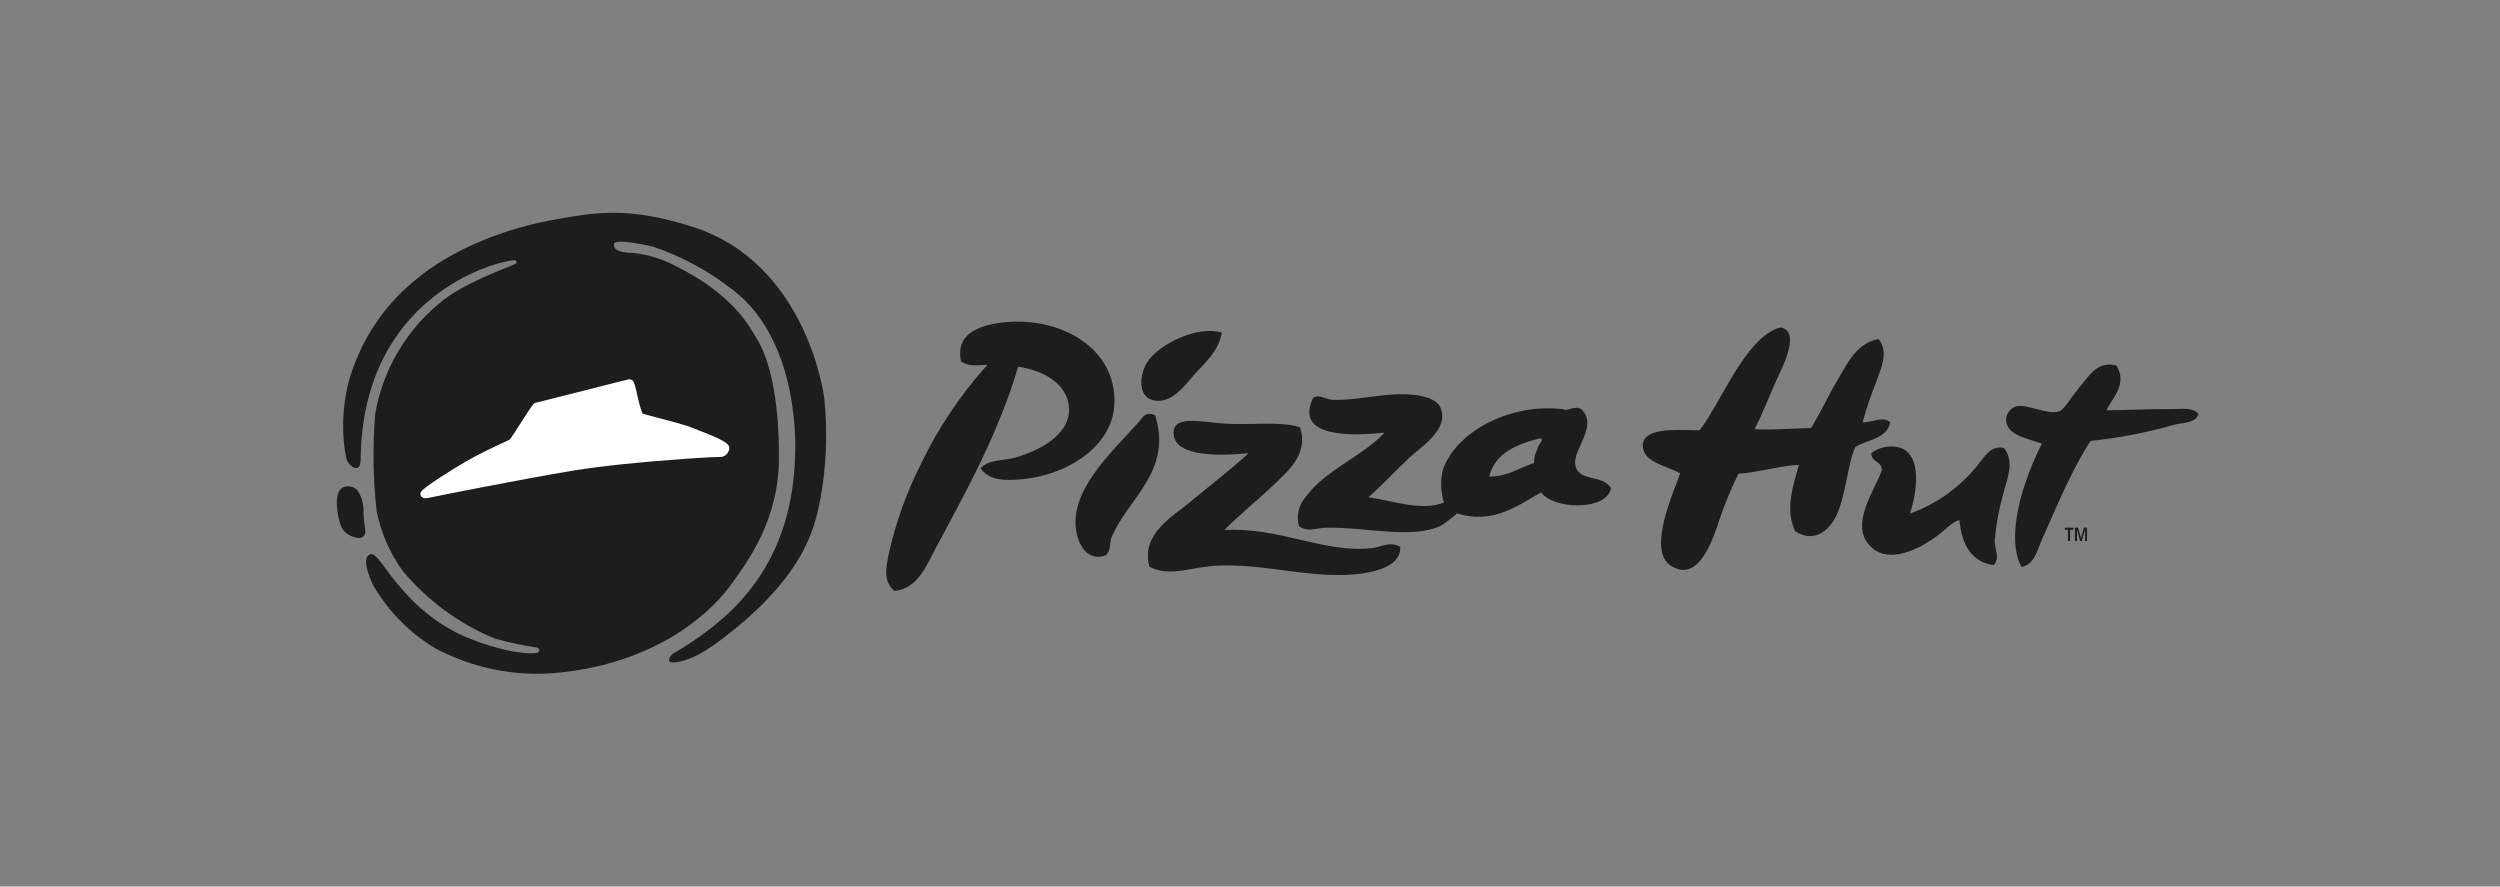
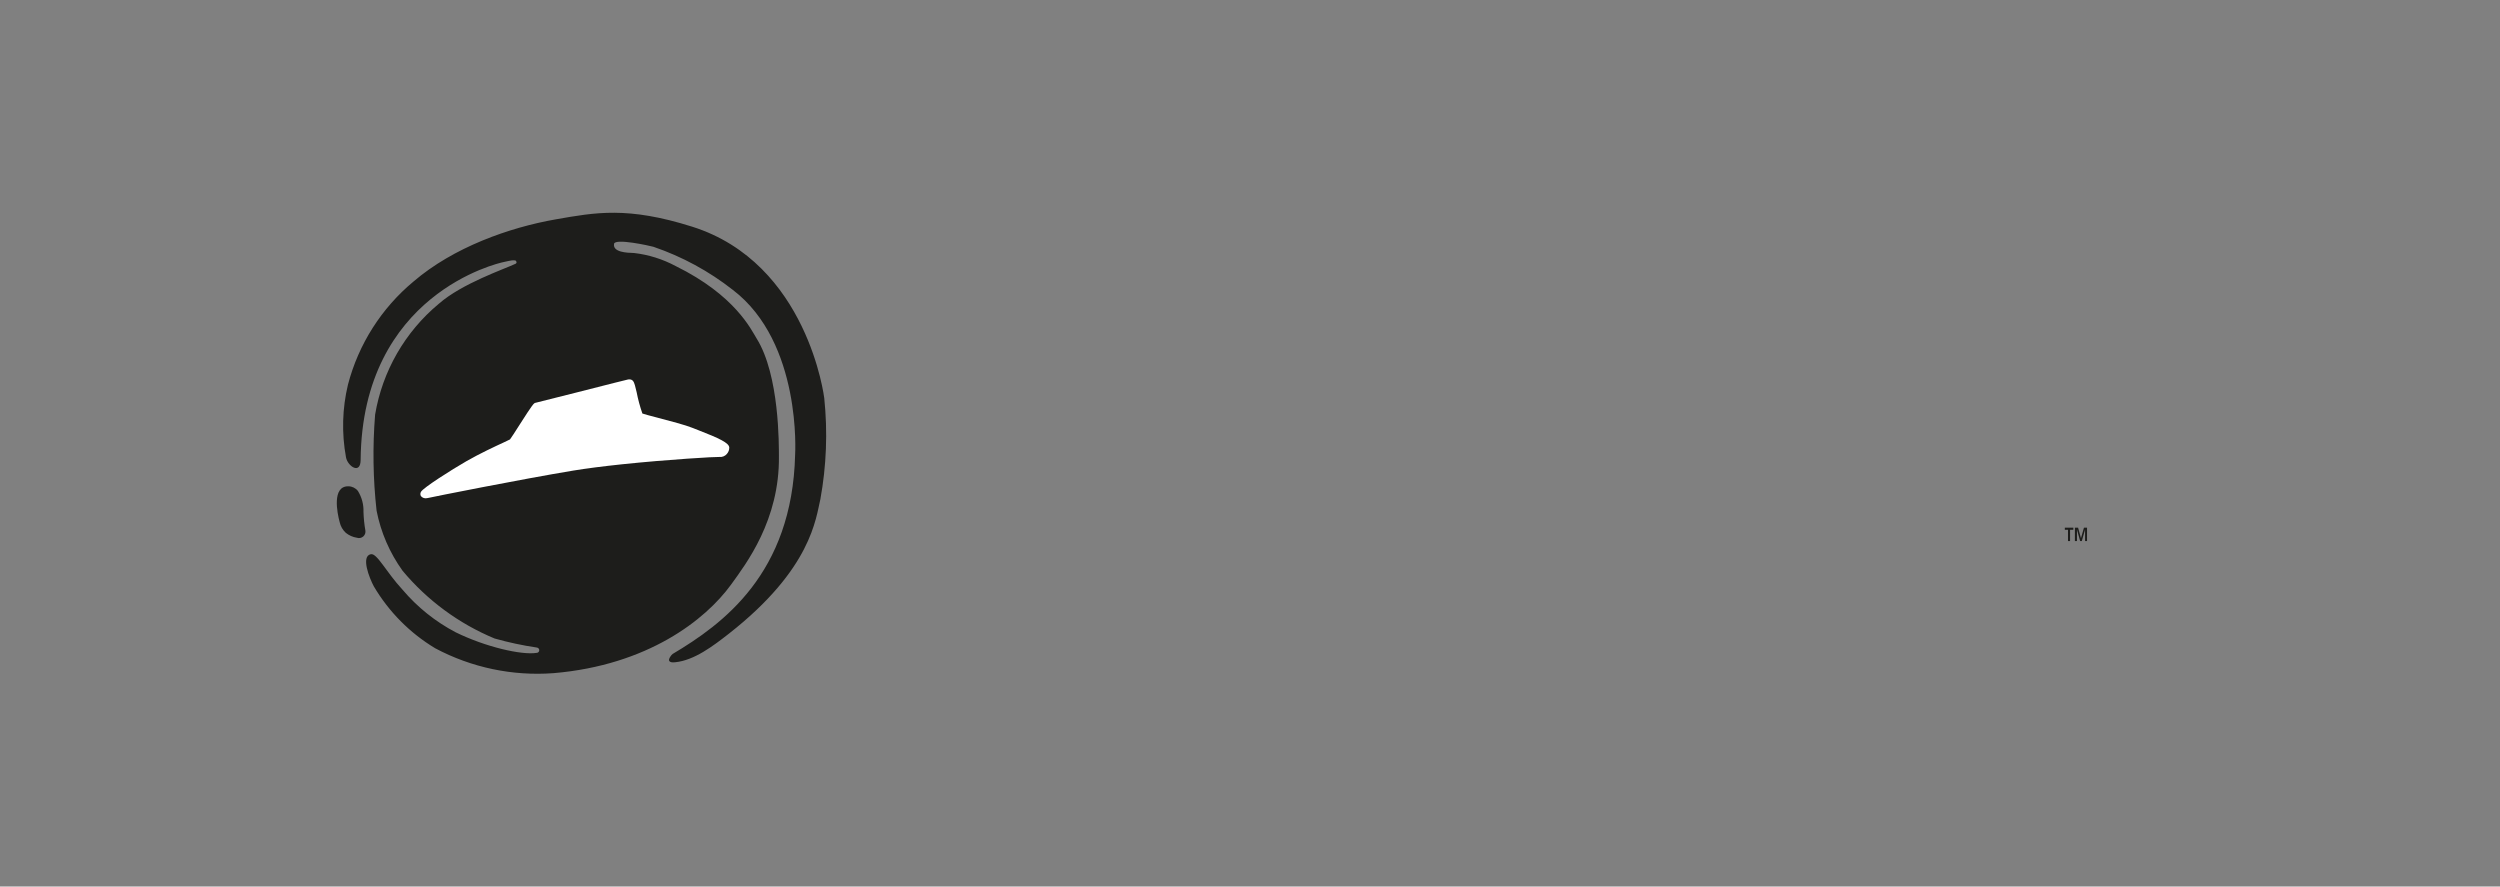
<svg xmlns="http://www.w3.org/2000/svg" width="141" height="50" viewBox="0 0 141 50" fill="none">
  <rect x="0" y="0" width="141" height="50" fill="#808080" stroke="none" />
  <path d="M116.456 29.76H116.937V29.882H116.752V30.517H116.635V29.882H116.456M117.024 29.76H117.204L117.364 30.342H117.37L117.535 29.76H117.709V30.517H117.598V29.886H117.593L117.413 30.517H117.321L117.146 29.886H117.141V30.517H117.024V29.76Z" fill="#1D1D1B" />
-   <path d="M107.72 28.968C108.07 27.945 108.507 25.58 107.068 25.222C106.535 25.105 105.977 25.228 105.542 25.559C105.542 26.096 106.135 25.984 106.135 26.521C105.771 27.613 104.225 29.651 105.547 30.866C106.738 31.958 108.687 30.646 109.29 30.199C109.742 29.86 110.136 29.398 110.51 29.338C110.651 30.734 111.191 31.698 112.445 31.874C112.819 31.467 112.498 31.005 112.503 30.483C112.576 29.601 112.735 28.728 112.98 27.878C113.174 27.017 113.665 26.069 113.023 25.268C112.275 25.101 111.959 25.729 111.628 26.126C110.62 27.425 109.265 28.41 107.72 28.968ZM73.322 24.104C72.326 23.747 70.644 23.976 69.166 23.898C67.838 23.828 66.108 23.343 66.191 24.485C66.293 25.837 69.005 25.695 70.42 25.56C69.423 26.485 68.242 27.381 67.114 28.321C66.128 29.141 64.334 30.112 64.825 31.956C65.928 32.585 67.241 31.953 68.704 31.898C71.451 31.797 73.798 32.62 76.424 32.392C77.444 32.301 79.049 31.959 78.971 30.843C78.387 30.502 77.897 30.86 77.337 30.918C74.649 31.204 72.112 29.702 69.054 29.899C69.841 29.08 70.877 28.261 71.781 27.398C72.602 26.611 73.828 25.62 73.322 24.104ZM65.155 23.434C65.034 23.35 64.882 23.32 64.737 23.352C64.592 23.384 64.467 23.474 64.392 23.603C63.181 25.071 60.425 27.358 60.673 29.752C60.761 30.608 61.256 31.695 62.355 31.33C62.681 31.042 62.55 30.658 62.701 30.288C63.585 28.13 66.137 26.616 65.155 23.434ZM77.187 28.047C77.969 27.337 78.611 26.646 79.501 25.802C80.103 25.232 81.727 24.249 81.26 23.031C81.007 22.369 79.855 22.232 79.034 22.231C77.867 22.23 76.375 22.593 75.179 22.551C74.756 22.536 74.377 22.192 74.051 22.456C72.962 24.738 76.404 24.586 78.091 24.4C76.871 25.723 74.712 26.532 73.648 28.021C73.248 28.469 73.103 29.091 73.264 29.67C73.721 30.033 74.241 29.784 74.737 29.766C77.007 29.698 79.598 30.441 81.285 29.644C81.6 29.437 81.899 29.206 82.179 28.952C84.24 29.615 85.708 28.44 86.914 27.771C87.643 28.752 90.618 28.816 90.861 27.538C90.395 26.741 89.102 27.192 88.863 26.306C88.615 25.391 90.18 24.076 89.204 23.09C88.82 22.828 88.401 23.233 88.168 23.081C85.208 22.711 82.125 24.323 81.372 26.512C81.233 27.116 81.257 27.747 81.44 28.339C80.181 28.86 78.557 28.233 77.187 28.047ZM83.993 26.879C84.308 25.571 85.49 25.069 86.836 24.726C87.201 24.741 86.676 25.114 86.71 25.333C86.583 25.573 86.517 25.842 86.52 26.114C85.684 26.377 85.096 26.873 83.993 26.879ZM119.367 20.617C118.303 20.338 117.86 21.155 117.233 21.906C116.728 22.509 116.422 23.118 116.13 23.202C115.42 23.413 114.302 22.747 113.694 22.924C113.394 23.029 113.18 23.298 113.145 23.615C113.125 24.546 114.253 24.688 115.162 25.022C114.655 26.019 114.25 27.066 113.952 28.145C113.689 29.233 113.403 30.83 114.01 31.974C114.749 31.853 114.924 30.971 115.172 30.415C116.032 28.501 116.835 26.512 117.909 24.868C119.518 24.702 121.109 24.393 122.663 23.946C123.145 23.827 123.825 23.876 123.995 23.347C123.65 22.936 122.974 23.081 122.42 23.076C121.107 23.057 119.693 23.152 118.803 23.134C119.115 22.47 120.014 21.664 119.367 20.617ZM68.913 18.764C67.6 18.335 65.432 19.366 64.732 20.385C64.285 21.039 64.129 22.324 65 22.562C66.089 22.862 66.915 21.608 67.382 21.102C68.091 20.326 68.713 19.791 68.913 18.764ZM98.96 24.206C99.412 23.322 99.713 22.523 100.195 21.431C100.408 20.95 101.609 18.754 100.472 18.476H100.384C98.445 19.019 97.059 22.731 95.858 24.271C94.381 24.235 92.582 24.116 92.655 25.203C92.718 26.09 94.011 26.265 94.76 26.698C94.488 27.563 92.835 31.023 94.245 31.915C95.722 32.847 96.495 30.673 96.826 29.76C97.155 28.718 97.563 27.703 98.046 26.722C99.213 26.639 100.501 26.24 101.454 26.225C101.196 27.24 100.632 28.653 101.245 29.963C102.329 30.659 103.131 29.899 103.51 29.198C104.108 28.084 104.2 26.1 104.647 25.205C105.343 24.787 106.437 24.738 106.607 23.828C106.203 23.436 105.581 23.839 105.051 23.817C105.261 23.05 105.516 22.297 105.814 21.56C106.062 20.815 106.553 19.902 105.96 19.125C104.75 19.329 104.234 20.428 103.724 21.283C103.155 22.224 102.703 23.24 102.144 24.142C101.07 24.153 100.107 24.267 98.96 24.206ZM55.306 26.406C55.753 25.908 56.546 26.003 57.241 25.812C58.456 25.476 60.343 24.595 60.294 23.05C60.245 21.702 58.947 20.907 57.421 20.68C56.347 24.354 54.543 27.628 52.822 30.824C52.302 31.791 51.792 33.216 50.44 33.328C49.774 32.754 49.998 31.92 50.105 31.326C50.494 29.55 51.105 27.83 51.923 26.207C52.899 24.157 54.168 22.262 55.69 20.579C55.063 20.599 54.67 20.686 54.208 20.394C53.799 18.612 55.671 18.233 56.955 18.154C59.93 17.967 62.929 19.66 62.856 22.722C62.793 25.2 60.124 26.826 57.601 27.031C56.891 27.09 55.802 27.178 55.306 26.406Z" fill="#1D1D1B" />
  <path d="M46.488 22.455C46.488 22.455 45.57 14.845 39.036 12.784C35.395 11.634 33.577 11.981 31.346 12.371C28.725 12.83 25.58 13.945 23.325 15.875C21.514 17.38 20.22 19.415 19.625 21.694C19.303 23.036 19.265 24.43 19.513 25.787C19.606 26.303 20.335 26.782 20.34 25.941C20.422 16.578 28.122 14.837 28.395 14.782C28.497 14.764 28.594 14.744 28.677 14.72C28.799 14.687 28.925 14.675 29.051 14.687C29.119 14.699 29.183 14.827 29.075 14.877C28.458 15.172 26.056 15.986 24.754 17.129C22.843 18.715 21.566 20.936 21.156 23.386C21.011 25.19 21.038 27.003 21.239 28.802C21.478 30.025 21.979 31.182 22.707 32.193C24.104 33.865 25.883 35.175 27.894 36.011C28.679 36.233 29.478 36.404 30.286 36.523C30.364 36.535 30.42 36.605 30.414 36.684C30.407 36.763 30.341 36.823 30.262 36.822C29.42 36.957 27.384 36.489 25.697 35.66C24.554 35.059 23.537 34.244 22.703 33.259C21.764 32.244 21.264 31.185 20.913 31.257C20.345 31.375 20.831 32.598 21.084 33.071C21.93 34.505 23.119 35.705 24.545 36.562C26.592 37.653 28.907 38.139 31.219 37.966C36.523 37.517 39.785 34.967 41.233 32.97C42.079 31.799 43.975 29.333 43.931 25.728C43.927 25.152 43.975 21.161 42.667 19.08C42.371 18.606 41.477 16.663 38.107 15.005C37.376 14.614 36.578 14.364 35.755 14.269C35.356 14.26 34.554 14.227 34.632 13.755C34.68 13.423 36.649 13.861 36.853 13.919C38.474 14.472 39.989 15.295 41.336 16.353C45.239 19.333 44.845 25.646 44.845 25.646C44.68 32.361 40.757 35.204 37.938 36.883C37.879 36.914 37.68 37.173 37.743 37.272C37.811 37.374 37.947 37.363 38.083 37.351C39.162 37.242 40.218 36.436 41.121 35.73C45.774 32.08 46.012 29.23 46.269 28.156C46.612 26.276 46.685 24.356 46.488 22.455ZM20.5 28.869C20.511 29.221 20.546 29.571 20.607 29.918C20.63 30.045 20.584 30.174 20.486 30.259C20.388 30.343 20.253 30.37 20.131 30.329C19.901 30.293 19.685 30.198 19.504 30.052C19.331 29.893 19.21 29.684 19.159 29.454C19.018 28.943 18.707 27.406 19.654 27.427C19.861 27.43 20.055 27.525 20.184 27.687C20.405 28.041 20.515 28.453 20.5 28.869Z" fill="#1D1D1B" />
  <path d="M39.381 24.26C39.25 24.209 39.129 24.162 39.031 24.123C38.677 23.977 37.801 23.747 37.101 23.562C36.707 23.46 36.309 23.354 36.231 23.323C36.094 22.93 35.985 22.527 35.906 22.118C35.861 21.933 35.828 21.788 35.808 21.725C35.745 21.501 35.667 21.376 35.448 21.4L35.429 21.401C35.356 21.413 34.316 21.677 32.61 22.112C31.462 22.404 30.281 22.704 30.203 22.718C30.111 22.731 30.053 22.783 29.309 23.95C29.085 24.301 28.808 24.736 28.764 24.783C28.735 24.8 28.58 24.873 28.414 24.951C27.938 25.17 27.058 25.58 26.305 26.012C25.468 26.492 23.864 27.512 23.743 27.739C23.7 27.812 23.698 27.903 23.738 27.978C23.82 28.078 23.951 28.124 24.078 28.097L24.18 28.078C24.341 28.036 29.416 27.023 32.332 26.541C33.057 26.421 33.975 26.303 35.06 26.188C37.728 25.909 40.416 25.756 40.572 25.772C40.733 25.79 40.891 25.726 40.995 25.602C41.084 25.503 41.133 25.375 41.131 25.241C41.121 24.98 40.557 24.717 39.381 24.26Z" fill="white" />
</svg>